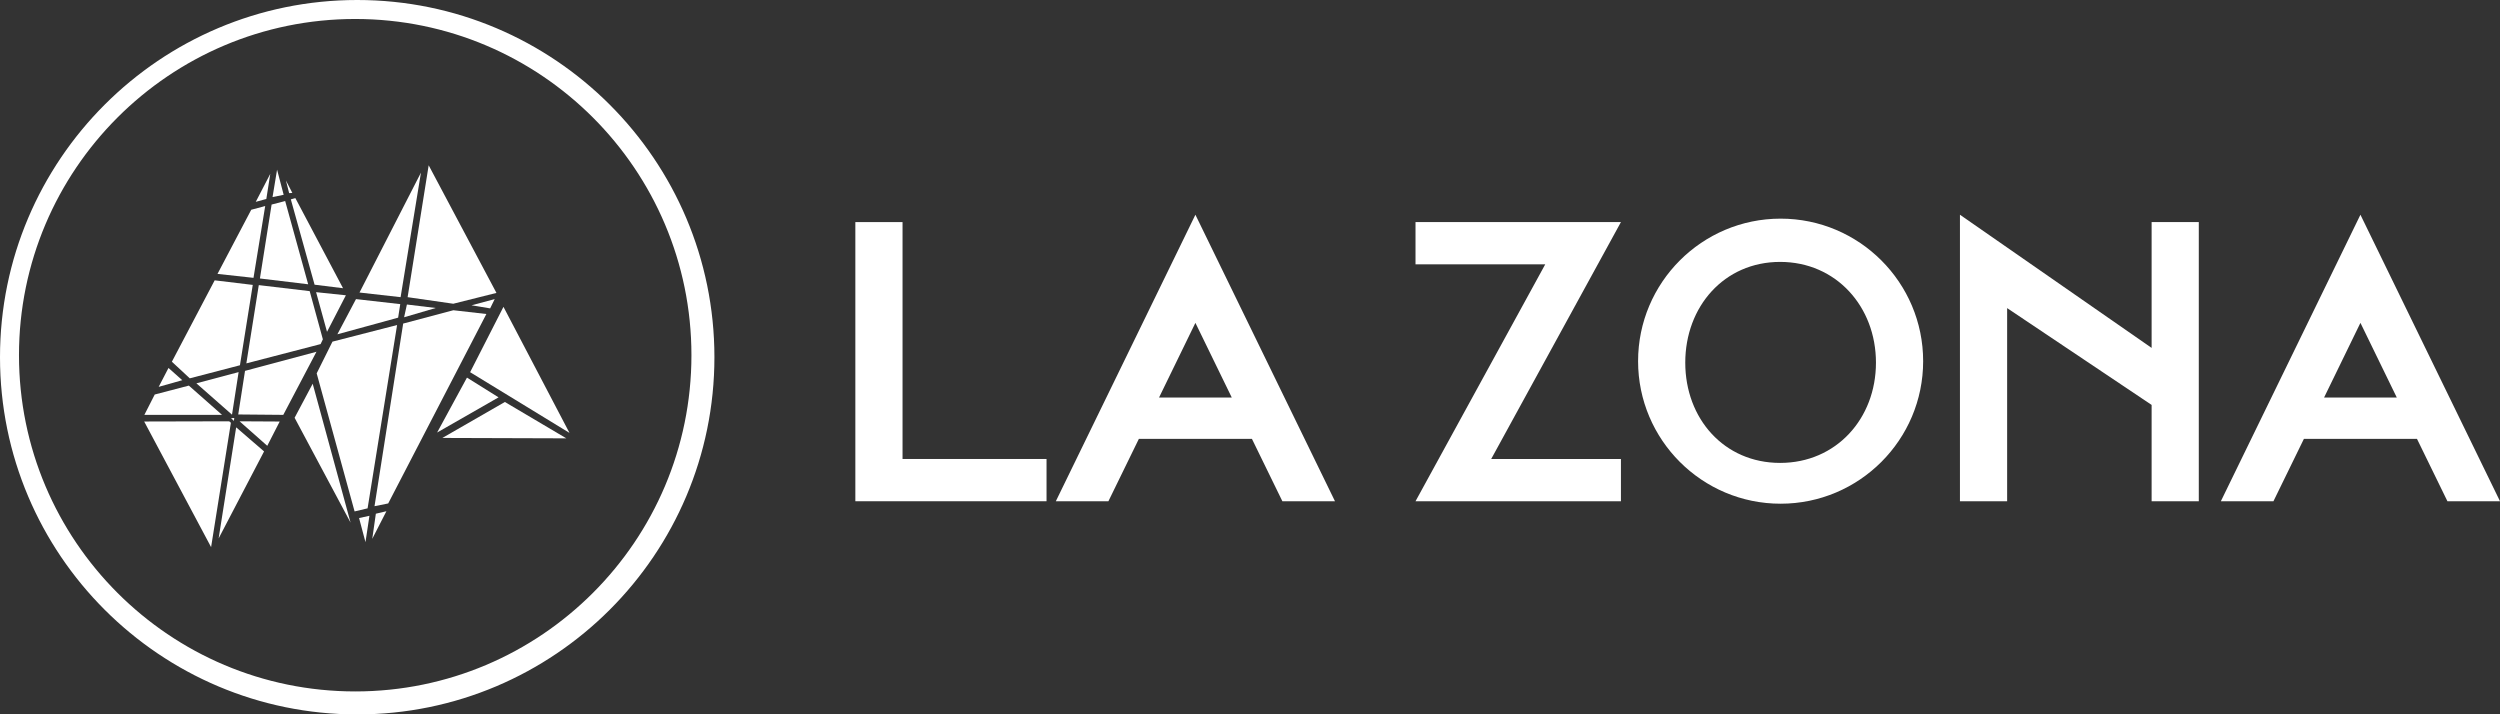
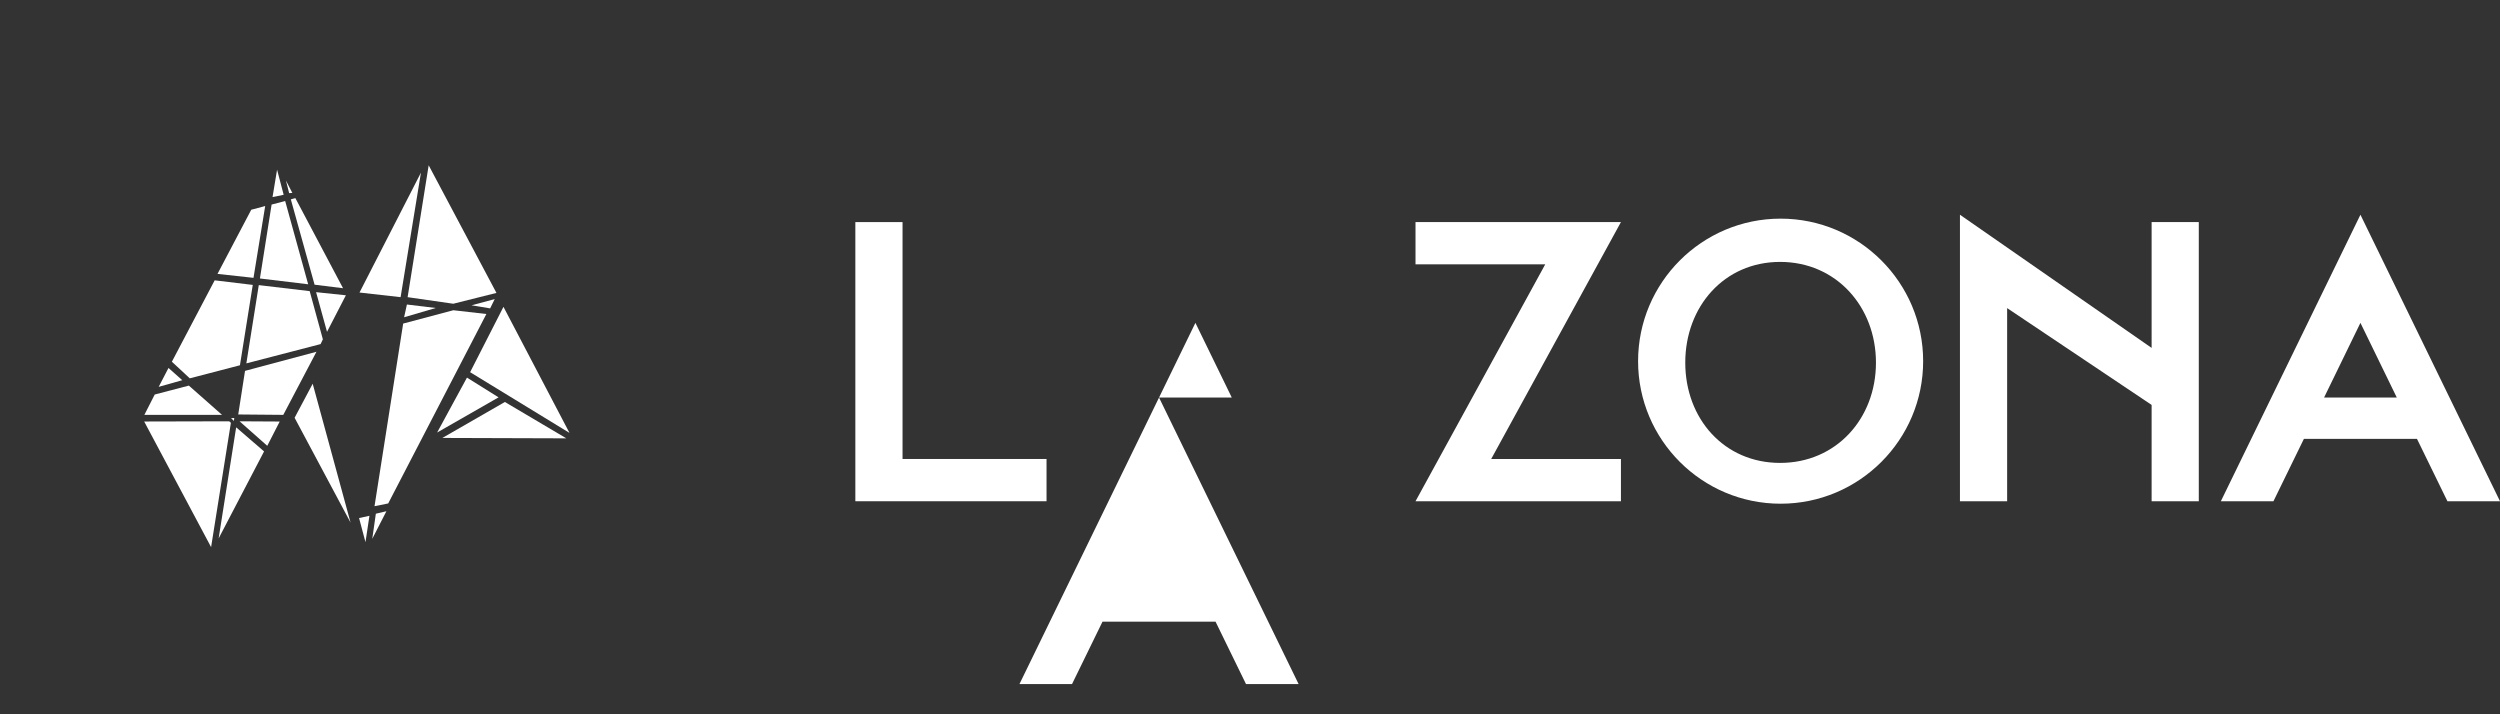
<svg xmlns="http://www.w3.org/2000/svg" viewBox="0 0 1786.9 510.64">
  <rect x="0" y="0" width="1786.9" height="510.64" fill="#333333" stroke="none" />
  <defs>
    <style>.d{fill:#fff;}</style>
  </defs>
  <g id="a" />
  <g id="b">
    <g id="c">
      <g>
-         <path class="d" d="M255.32,0C114.4,0,0,114.4,0,255.32s114.4,255.32,255.32,255.32,255.32-114.4,255.32-255.32S396.23,0,255.32,0Zm-1.43,494.21c-132.63,0-240.32-107.68-240.32-240.32S121.26,13.57,253.89,13.57s240.32,107.68,240.32,240.32-107.68,240.32-240.32,240.32Z" />
        <g>
          <polygon class="d" points="103.05 301.28 150.88 391.07 165.03 302.18 163.81 301.13 103.05 301.28 103.05 301.28" />
          <polygon class="d" points="165.16 298.91 167.18 300.84 167.45 298.76 165.16 298.91 165.16 298.91" />
          <polygon class="d" points="134.98 275.61 158.7 296.53 103.19 296.53 110.59 281.99 134.98 275.61 134.98 275.61" />
          <polygon class="d" points="130.27 271.75 120.43 263 113.42 276.51 130.27 271.75 130.27 271.75" />
-           <polygon class="d" points="140.37 273.98 170.55 265.97 165.83 296.39 140.37 273.98 140.37 273.98" />
          <polygon class="d" points="168.8 305.44 188.74 322.66 156.27 384.84 168.8 305.44 168.8 305.44" />
          <polygon class="d" points="171.22 301.13 199.92 301.29 191.03 318.65 171.22 301.13 171.22 301.13" />
          <polygon class="d" points="122.85 258.54 153.44 200.37 180.66 203.64 171.5 261.07 135.65 270.42 122.85 258.54 122.85 258.54" />
          <polygon class="d" points="170.28 296.24 175.13 265.08 226.2 251.42 202.48 296.53 170.28 296.24 170.28 296.24" />
          <polygon class="d" points="176.08 259.73 184.97 203.79 221.35 208.09 230.77 242.52 229.16 245.94 176.08 259.73 176.08 259.73" />
          <polygon class="d" points="181.19 198.59 189.55 147.25 179.58 149.92 155.46 195.77 181.19 198.59 181.19 198.59" />
          <polygon class="d" points="185.78 199.04 194.13 146.21 203.83 143.68 220.27 203.19 185.78 199.04 185.78 199.04" />
          <polygon class="d" points="207.87 142.49 211.11 141.6 245.19 206.01 224.85 203.49 207.87 142.49 207.87 142.49" />
-           <polygon class="d" points="182.81 144.27 190.36 142.2 193.19 124.24 182.81 144.27 182.81 144.27" />
          <polygon class="d" points="194.8 140.86 198.04 121.27 202.75 139.23 194.8 140.86 194.8 140.86" />
          <polygon class="d" points="206.66 138.04 204.37 128.99 208.95 137.89 206.66 138.04 206.66 138.04" />
          <polygon class="d" points="225.93 208.83 233.74 237.17 247.22 211.06 225.93 208.83 225.93 208.83" />
          <polygon class="d" points="210.57 298.61 223.5 274.28 250.58 373.56 210.57 298.61 210.57 298.61" />
          <polygon class="d" points="256.65 370.29 264.06 368.66 261.23 387.51 256.65 370.29 256.65 370.29" />
          <polygon class="d" points="268.64 367.18 276.19 365.4 266.08 385.13 268.64 367.18 268.64 367.18" />
-           <polygon class="d" points="253.45 365.55 262.74 363.34 283.82 232.31 237.63 244.19 226.35 266.86 253.45 365.55 253.45 365.55" />
          <polygon class="d" points="267.69 361.81 288.17 231.27 324.04 221.75 347.64 224.44 277.47 359.84 267.69 361.81 267.69 361.81" />
          <polygon class="d" points="312.43 309.16 333.77 269.9 356.35 284.01 312.43 309.16 312.43 309.16" />
          <polygon class="d" points="316.19 313.02 360.87 287.32 404.79 313.31 316.19 313.02 316.19 313.02" />
          <polygon class="d" points="407.05 309.43 336.02 266.03 359.86 219.32 407.05 309.43 407.05 309.43" />
          <polygon class="d" points="337.02 218.21 353.59 213.79 350.33 220.42 337.02 218.21 337.02 218.21" />
          <polygon class="d" points="290.84 217.65 311.43 220.14 288.84 226.77 290.84 217.65 290.84 217.65" />
-           <polygon class="d" points="286.08 217.38 284.57 227.05 241.15 238.94 254.45 213.79 286.08 217.38 286.08 217.38" />
          <polygon class="d" points="286.33 212.4 256.96 209.09 300.88 123.39 286.33 212.4 286.33 212.4" />
          <polygon class="d" points="291.35 212.4 306.4 118.14 354.84 209.36 323.98 217.1 291.35 212.4 291.35 212.4" />
        </g>
        <g>
          <polygon class="d" points="611.37 158.74 645.1 158.74 645.1 328.06 748.02 328.06 748.02 358.27 611.37 358.27 611.37 158.74 611.37 158.74" />
-           <path class="d" d="M828.43,284.15h52l-26-53.39-26,53.39h0Zm26-130.67l99.77,204.8h-37.6l-21.78-44.62h-80.79l-21.79,44.62h-37.58l99.77-204.8h0Z" />
+           <path class="d" d="M828.43,284.15h52l-26-53.39-26,53.39h0Zl99.77,204.8h-37.6l-21.78-44.62h-80.79l-21.79,44.62h-37.58l99.77-204.8h0Z" />
          <polygon class="d" points="1065.85 328.06 1158.58 328.06 1158.58 358.27 1011.75 358.27 1104.47 188.95 1011.75 188.95 1011.75 158.74 1158.58 158.74 1065.85 328.06 1065.85 328.06" />
          <path class="d" d="M1340.86,259.21c0-40.04-28.45-72.01-68.5-72.01s-67.8,31.97-67.8,72.01,27.75,71.66,67.8,71.66,68.5-31.62,68.5-71.66m33.73-1.05c0,56.2-45.67,101.87-101.88,101.87s-101.87-45.66-101.87-101.87,45.66-101.88,101.87-101.88,101.88,45.67,101.88,101.88" />
          <polygon class="d" points="1571.61 158.74 1571.61 358.27 1537.89 358.27 1537.89 289.42 1434.62 220.22 1434.62 358.27 1400.89 358.27 1400.89 153.48 1537.89 248.67 1537.89 158.74 1571.61 158.74 1571.61 158.74" />
          <path class="d" d="M1661.15,284.15h51.99l-26-53.39-25.99,53.39h0Zm25.99-130.67l99.77,204.8h-37.58l-21.78-44.62h-80.8l-21.79,44.62h-37.59l99.77-204.8h0Z" />
        </g>
      </g>
    </g>
  </g>
</svg>